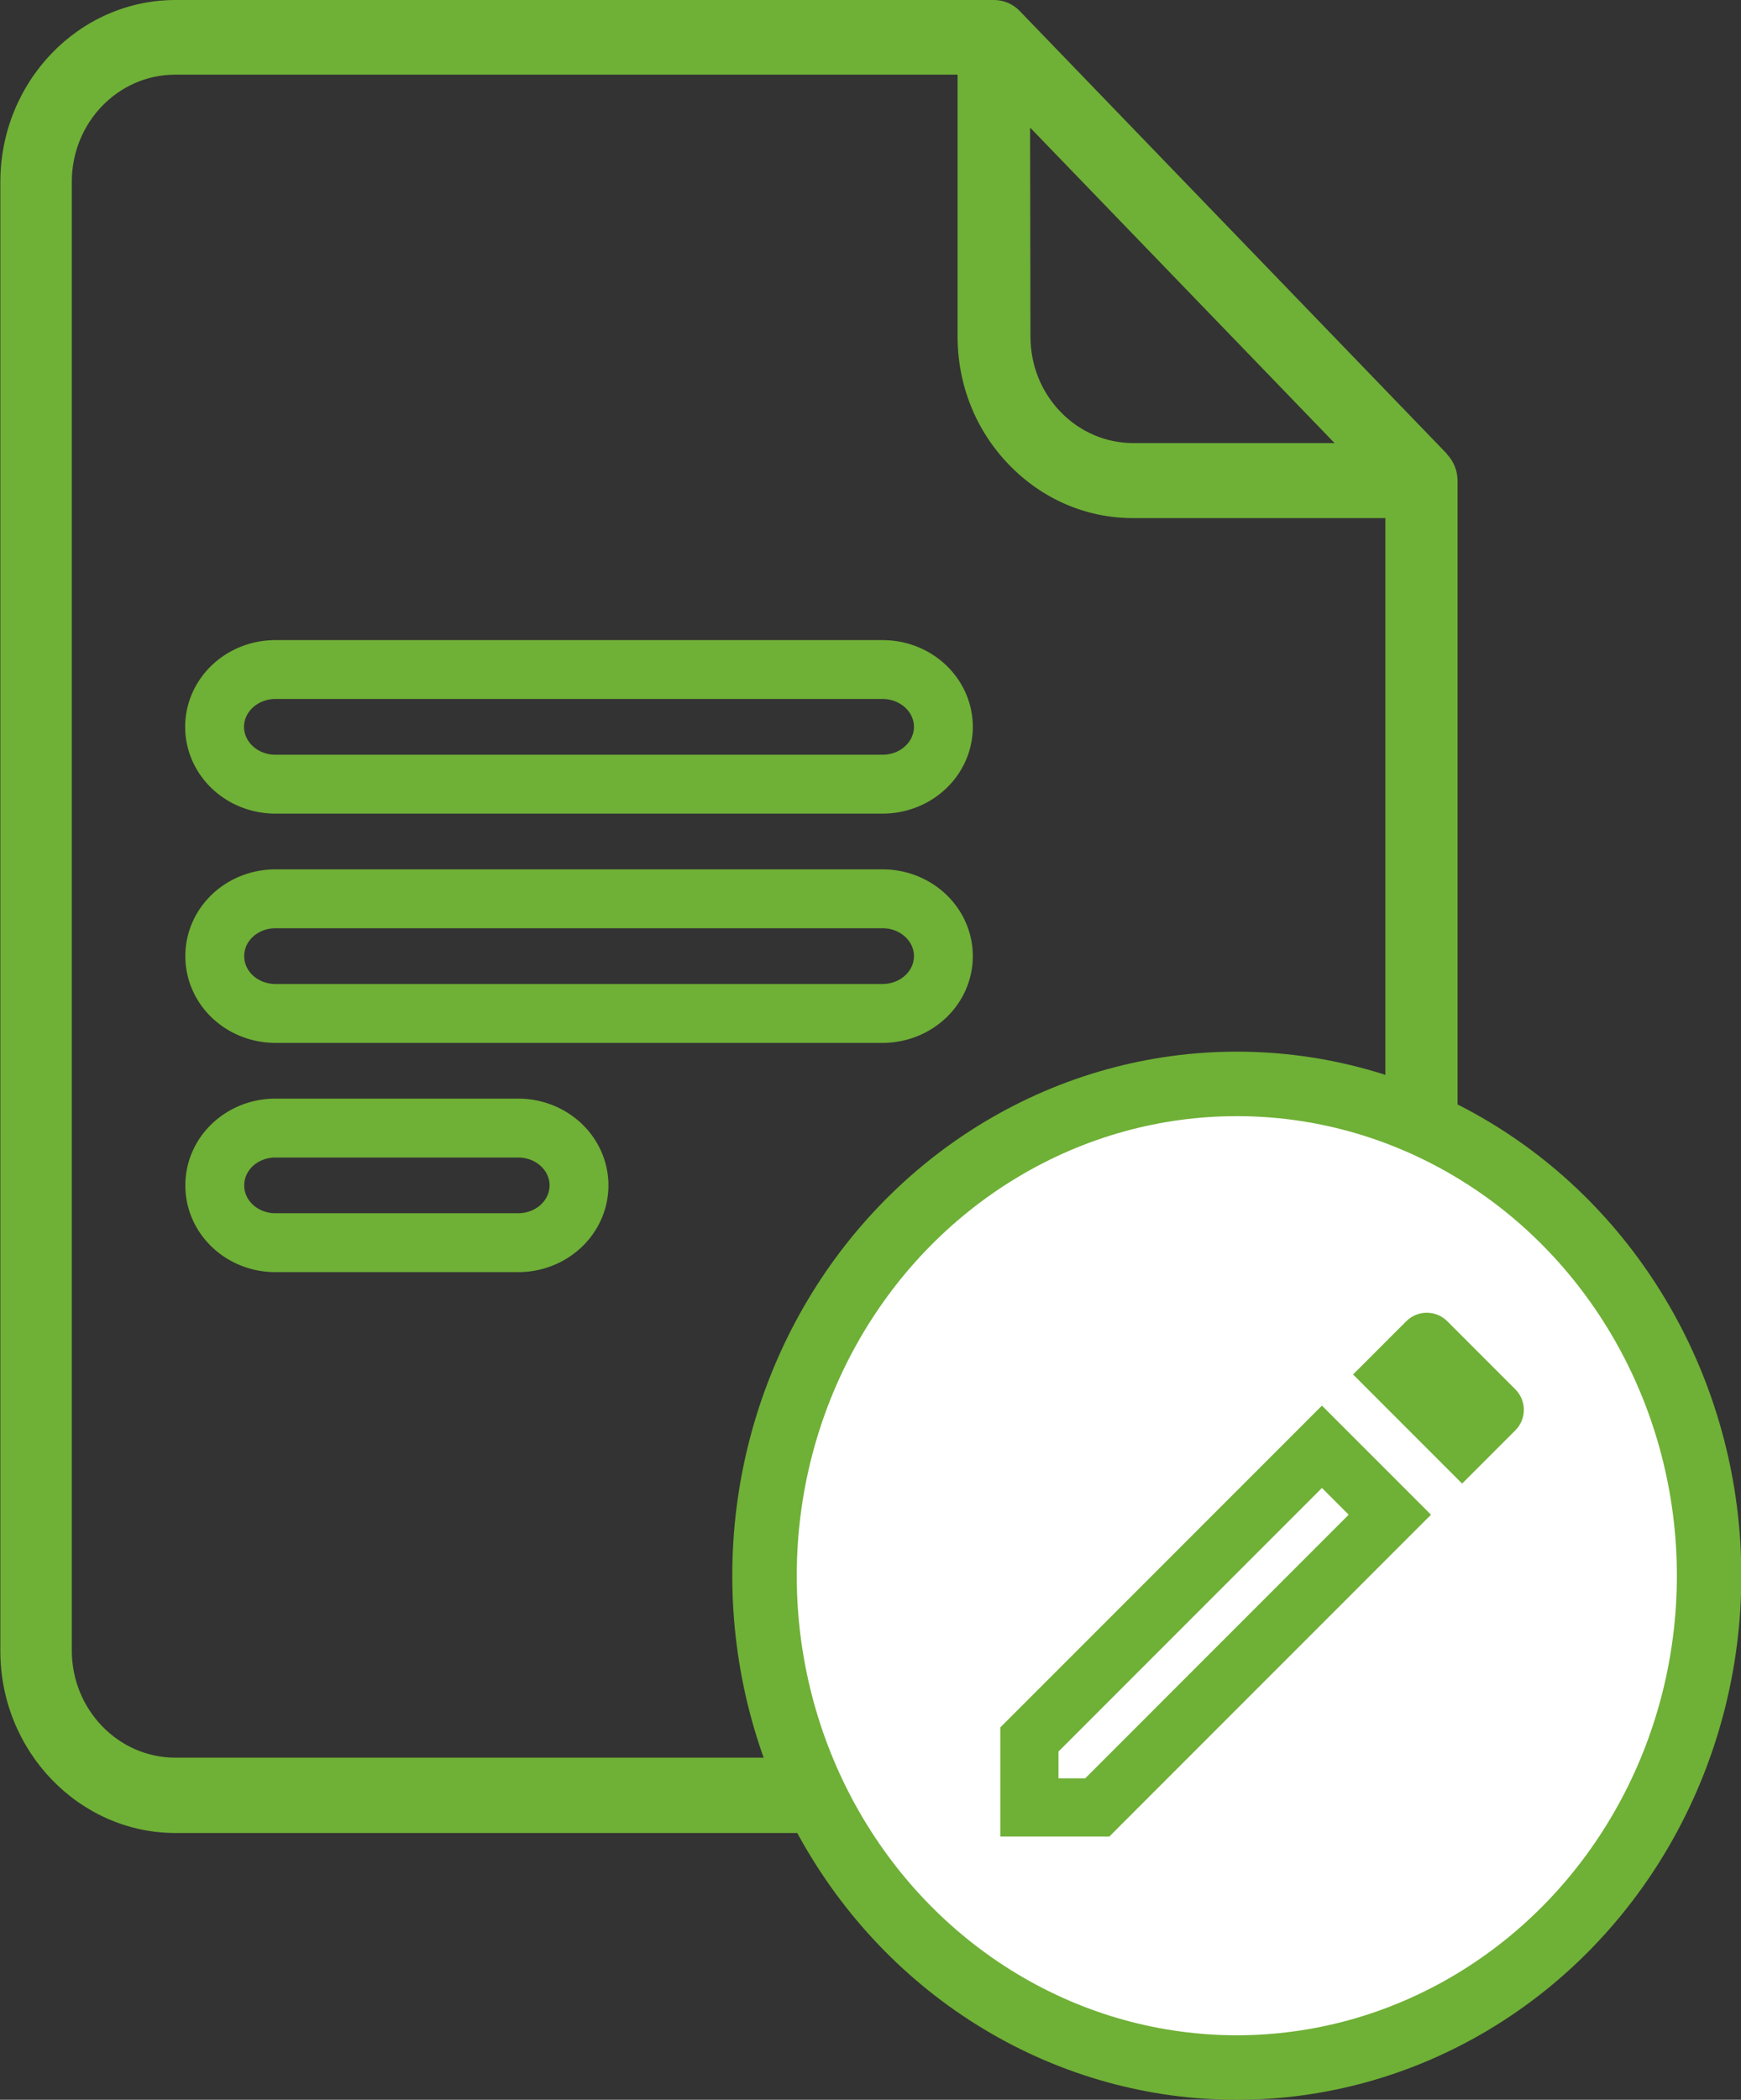
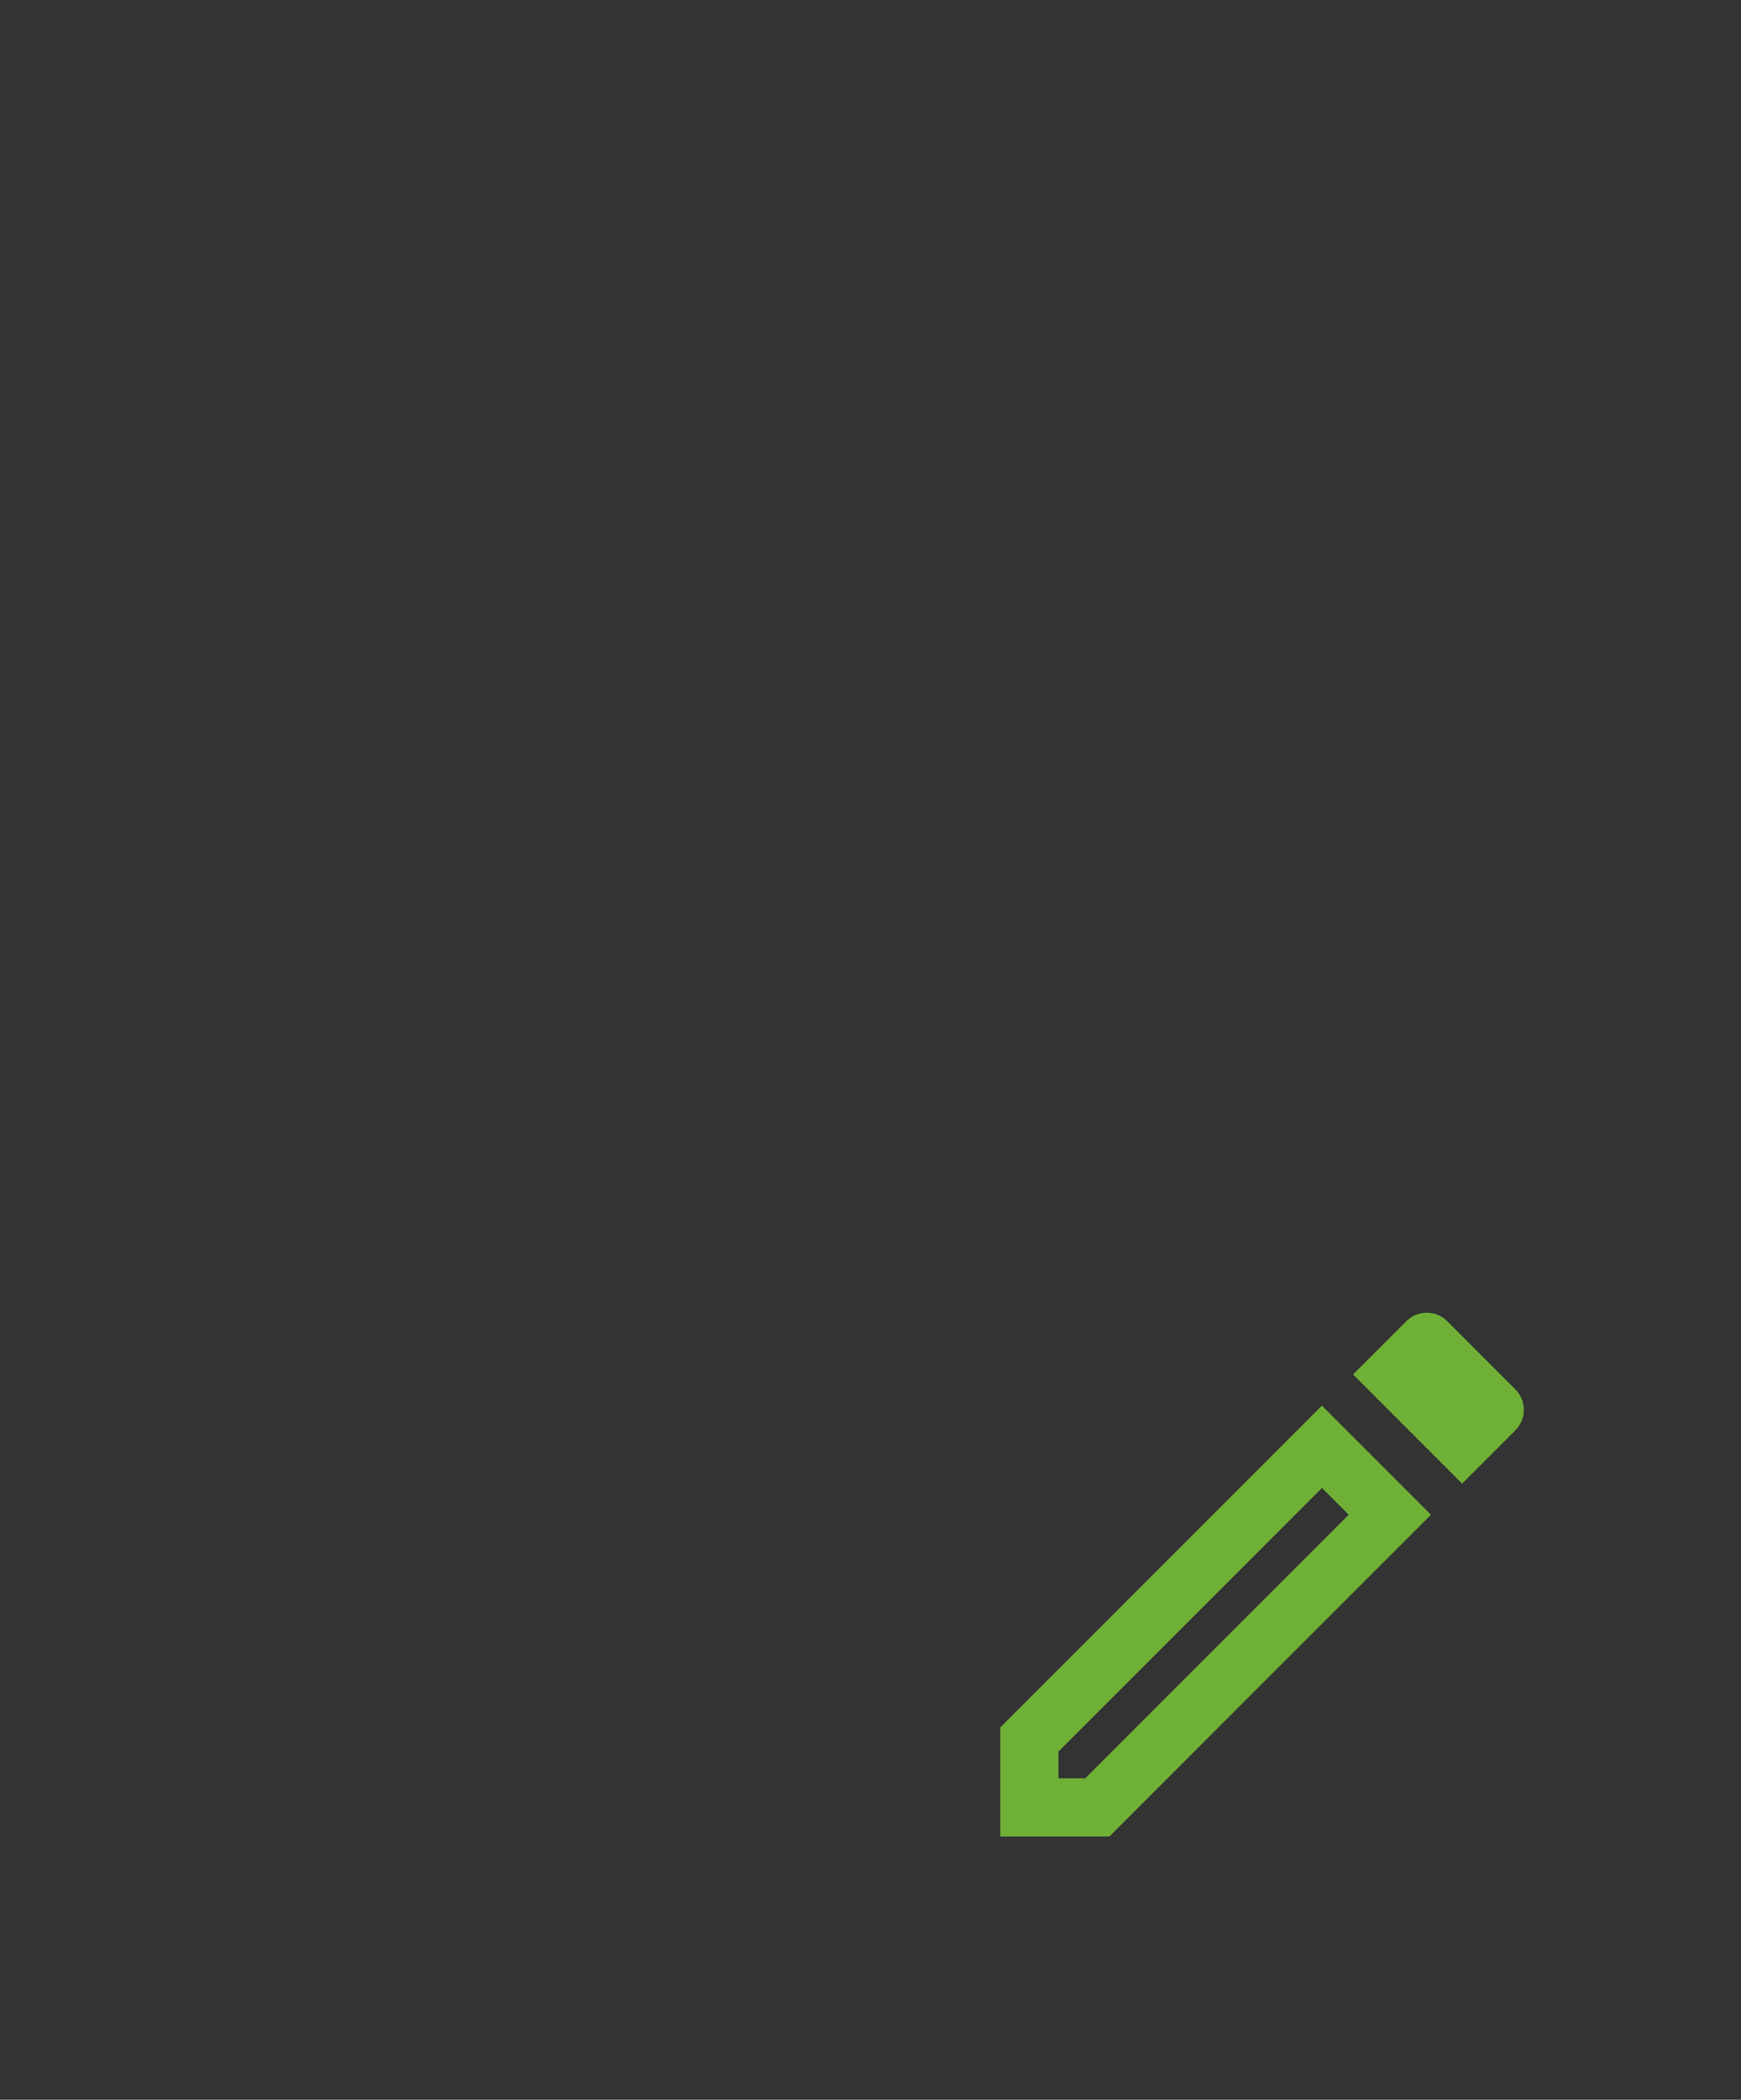
<svg xmlns="http://www.w3.org/2000/svg" width="4.969mm" height="5.99mm" viewBox="0 0 4.969 5.99" version="1.1" id="svg12380">
  <rect x="0" y="0" width="4.969" height="5.99" fill="#333333" stroke="none" />
  <defs id="defs12377" />
  <g id="g32758" transform="translate(-60.912,-62.779)">
-     <path d="m 65.042,64.074 -1.22,-1.264 c -0.019,-0.02 -0.046,-0.031 -0.073,-0.031 h -2.336 c -0.276,0 -0.5,0.233 -0.5,0.519 v 4.191 c 0,0.286 0.225,0.519 0.5,0.519 h 3.159 c 0.276,0 0.5,-0.233 0.5,-0.519 v -3.339 c 0,-0.028 -0.011,-0.055 -0.03,-0.075 z m -1.19,-0.931 0.869,0.9 h -0.574 c -0.079,0 -0.153,-0.032 -0.208,-0.089 -0.056,-0.058 -0.086,-0.134 -0.086,-0.216 z m 1.014,4.345 c 0,0.168 -0.132,0.305 -0.295,0.305 h -3.159 c -0.162,0 -0.295,-0.137 -0.295,-0.305 v -4.191 c 9e-6,-0.168 0.132,-0.305 0.295,-0.305 h 2.233 v 0.746 c -2.1e-5,0.139 0.052,0.269 0.147,0.367 0.095,0.098 0.22,0.152 0.354,0.152 h 0.72 v 3.232 z" id="path30762" style="fill:#6fb036;fill-opacity:1;stroke:none;stroke-width:0.01;stroke-opacity:1" />
    <g id="g30802" transform="translate(0.287,23.6)">
      <g id="g30800" transform="translate(-11.278,-10.734)">
-         <ellipse style="fill:#ffffff;fill-opacity:1;stroke:#6fb036;stroke-width:0.184;stroke-opacity:1;stop-color:#000000" id="ellipse30786" cx="75.433" cy="54.408" rx="1.348" ry="1.403" />
        <g id="g30798" transform="matrix(0.083,0,0,0.083,74.509,53.409)" style="fill:#6fb036;fill-opacity:1">
          <g id="g30796" style="fill:#6fb036;fill-opacity:1">
            <g id="g30790" style="fill:#6fb036;fill-opacity:1">
              <path d="M 3,21 H 6.75 L 17.81,9.94 14.06,6.19 3,17.25 Z M 5,18.08 14.06,9.02 14.98,9.94 5.92,19 H 5 Z" id="path30788" style="fill:#6fb036;fill-opacity:1" />
            </g>
            <g id="g30794" style="fill:#6fb036;fill-opacity:1">
              <path d="M 18.37,3.29 C 17.98,2.9 17.35,2.9 16.96,3.29 l -1.83,1.83 3.75,3.75 1.83,-1.83 c 0.39,-0.39 0.39,-1.02 0,-1.41 z" id="path30792" style="fill:#6fb036;fill-opacity:1" />
            </g>
          </g>
        </g>
      </g>
    </g>
-     <path d="m 61.698,64.689 a 0.173,0.163 0 0 0 0,0.327 h 1.733 a 0.173,0.163 0 0 0 0,-0.327 z m -0.173,0.817 a 0.173,0.163 0 0 1 0.173,-0.163 h 1.733 a 0.173,0.163 0 0 1 0,0.327 h -1.733 a 0.173,0.163 0 0 1 -0.173,-0.163 z m 0,0.654 a 0.173,0.163 0 0 1 0.173,-0.163 h 0.693 a 0.173,0.163 0 0 1 0,0.327 h -0.693 a 0.173,0.163 0 0 1 -0.173,-0.163 z" id="path32581" style="fill:none;stroke:#6fb036;stroke-width:0.168;stroke-dasharray:none;stroke-opacity:1" />
  </g>
</svg>